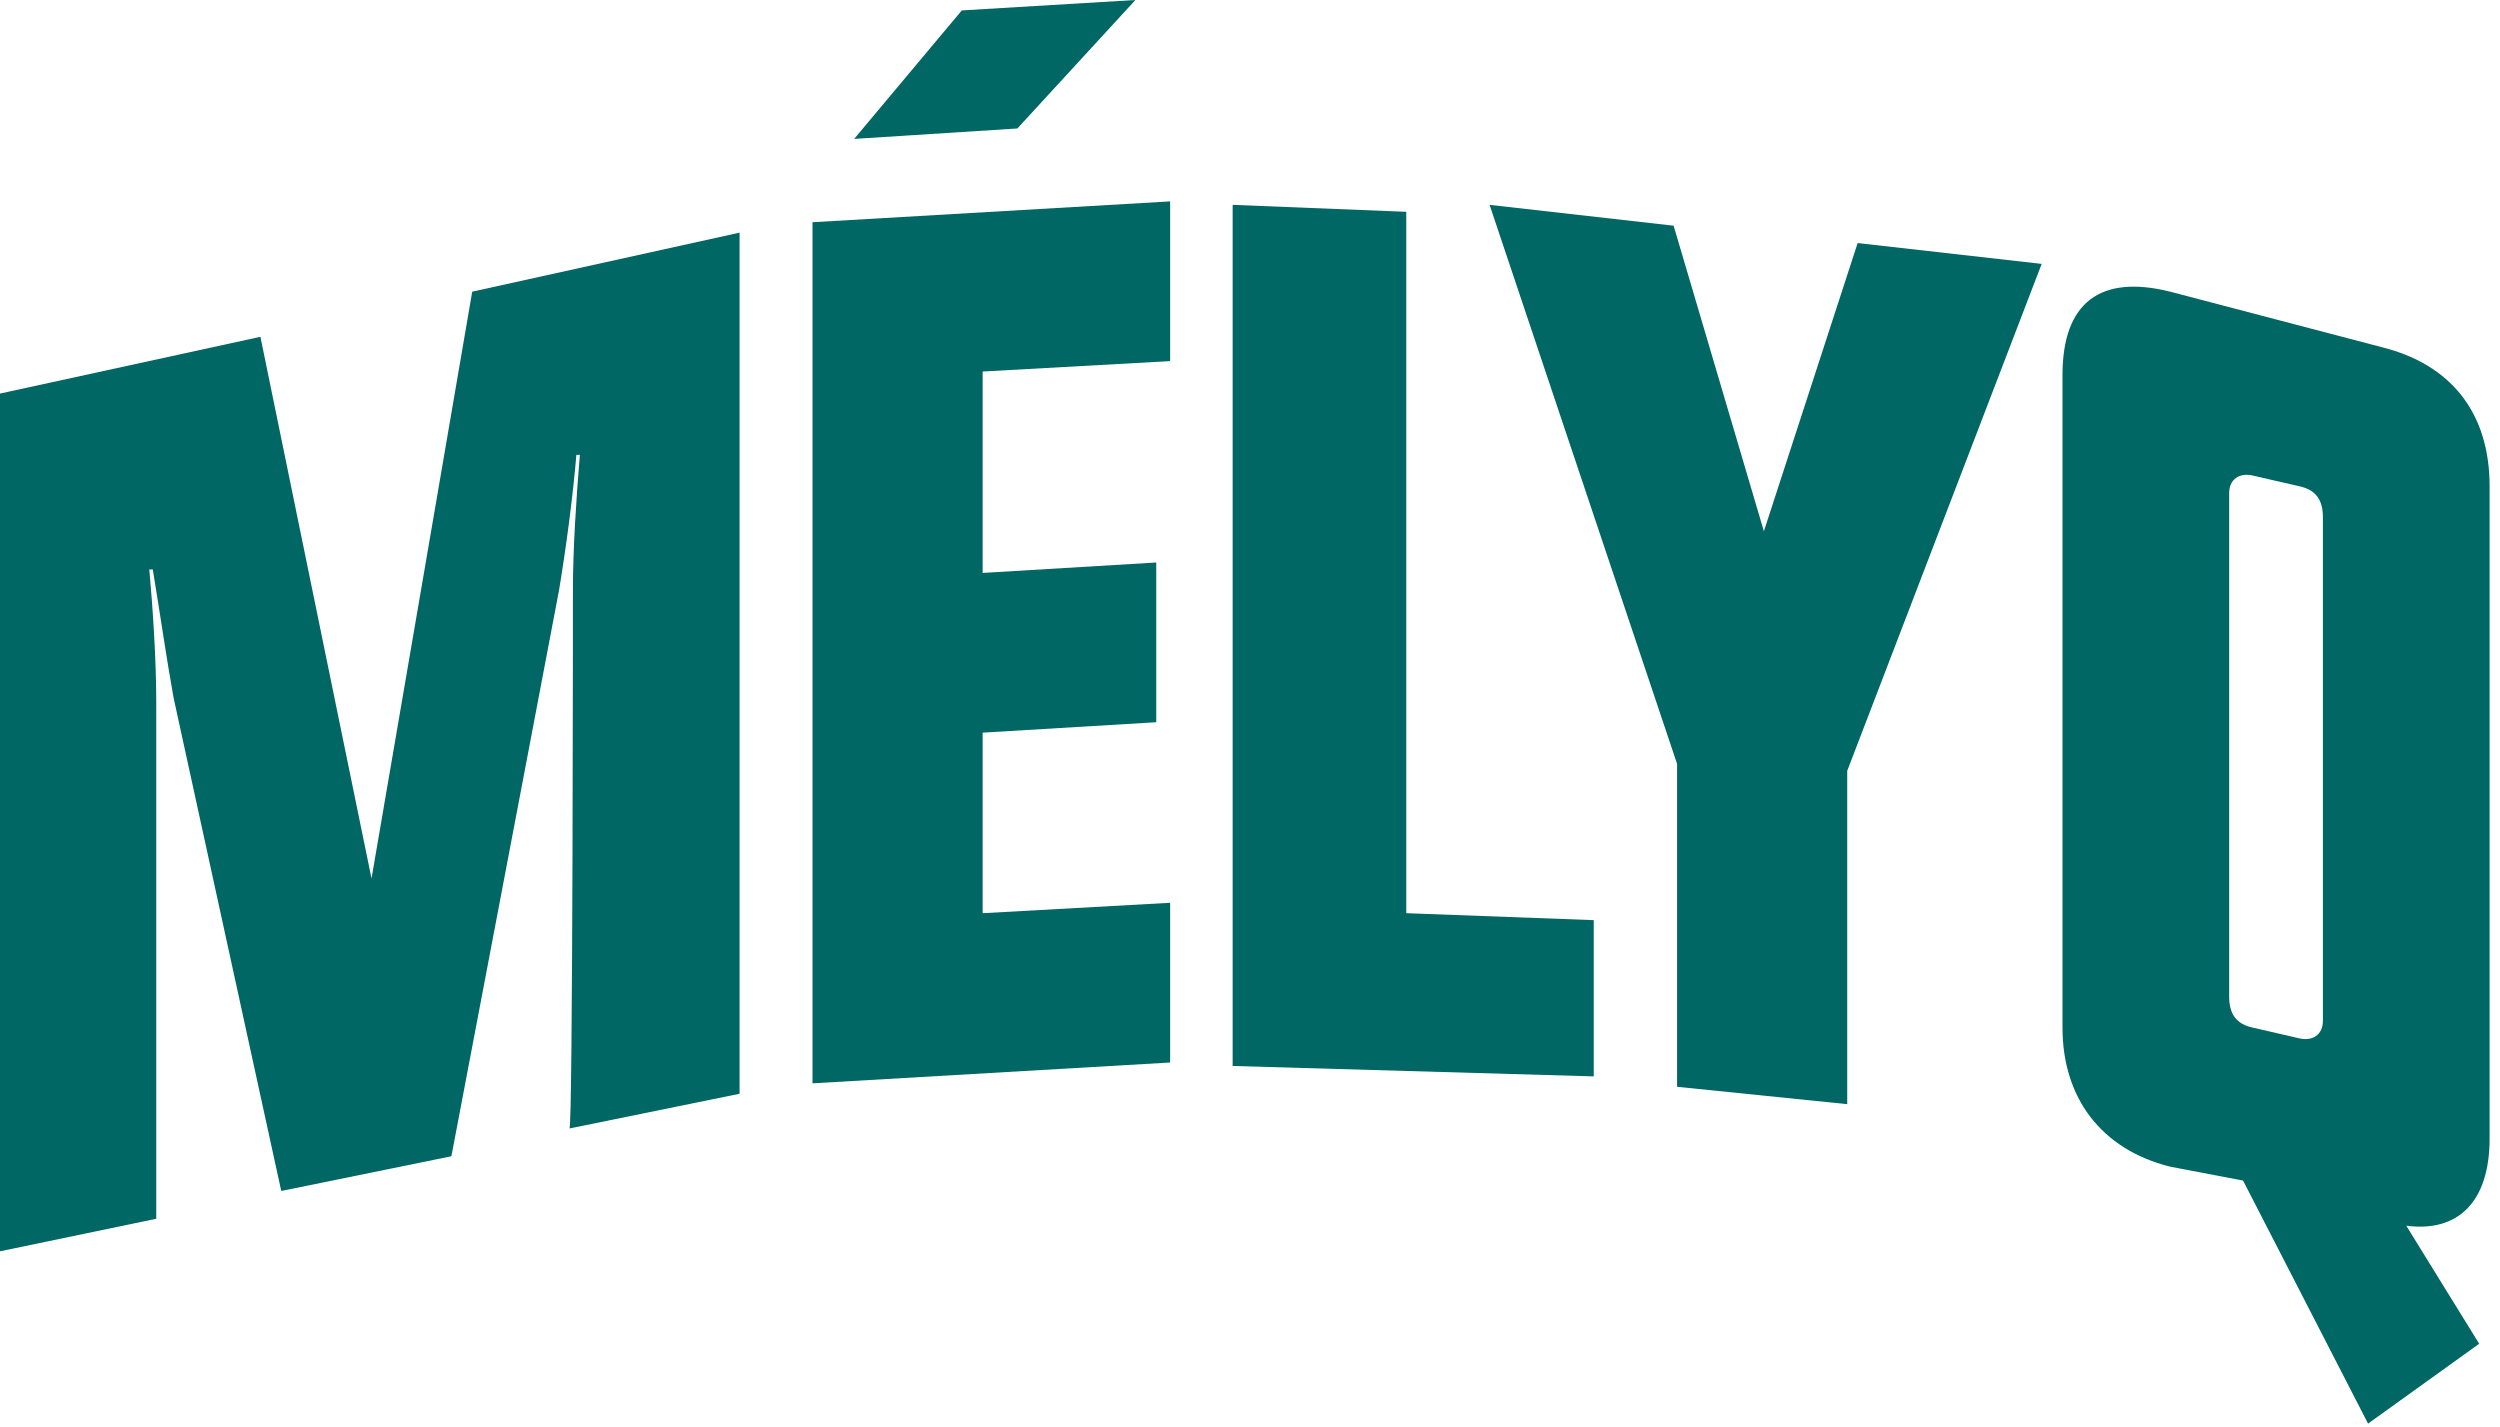
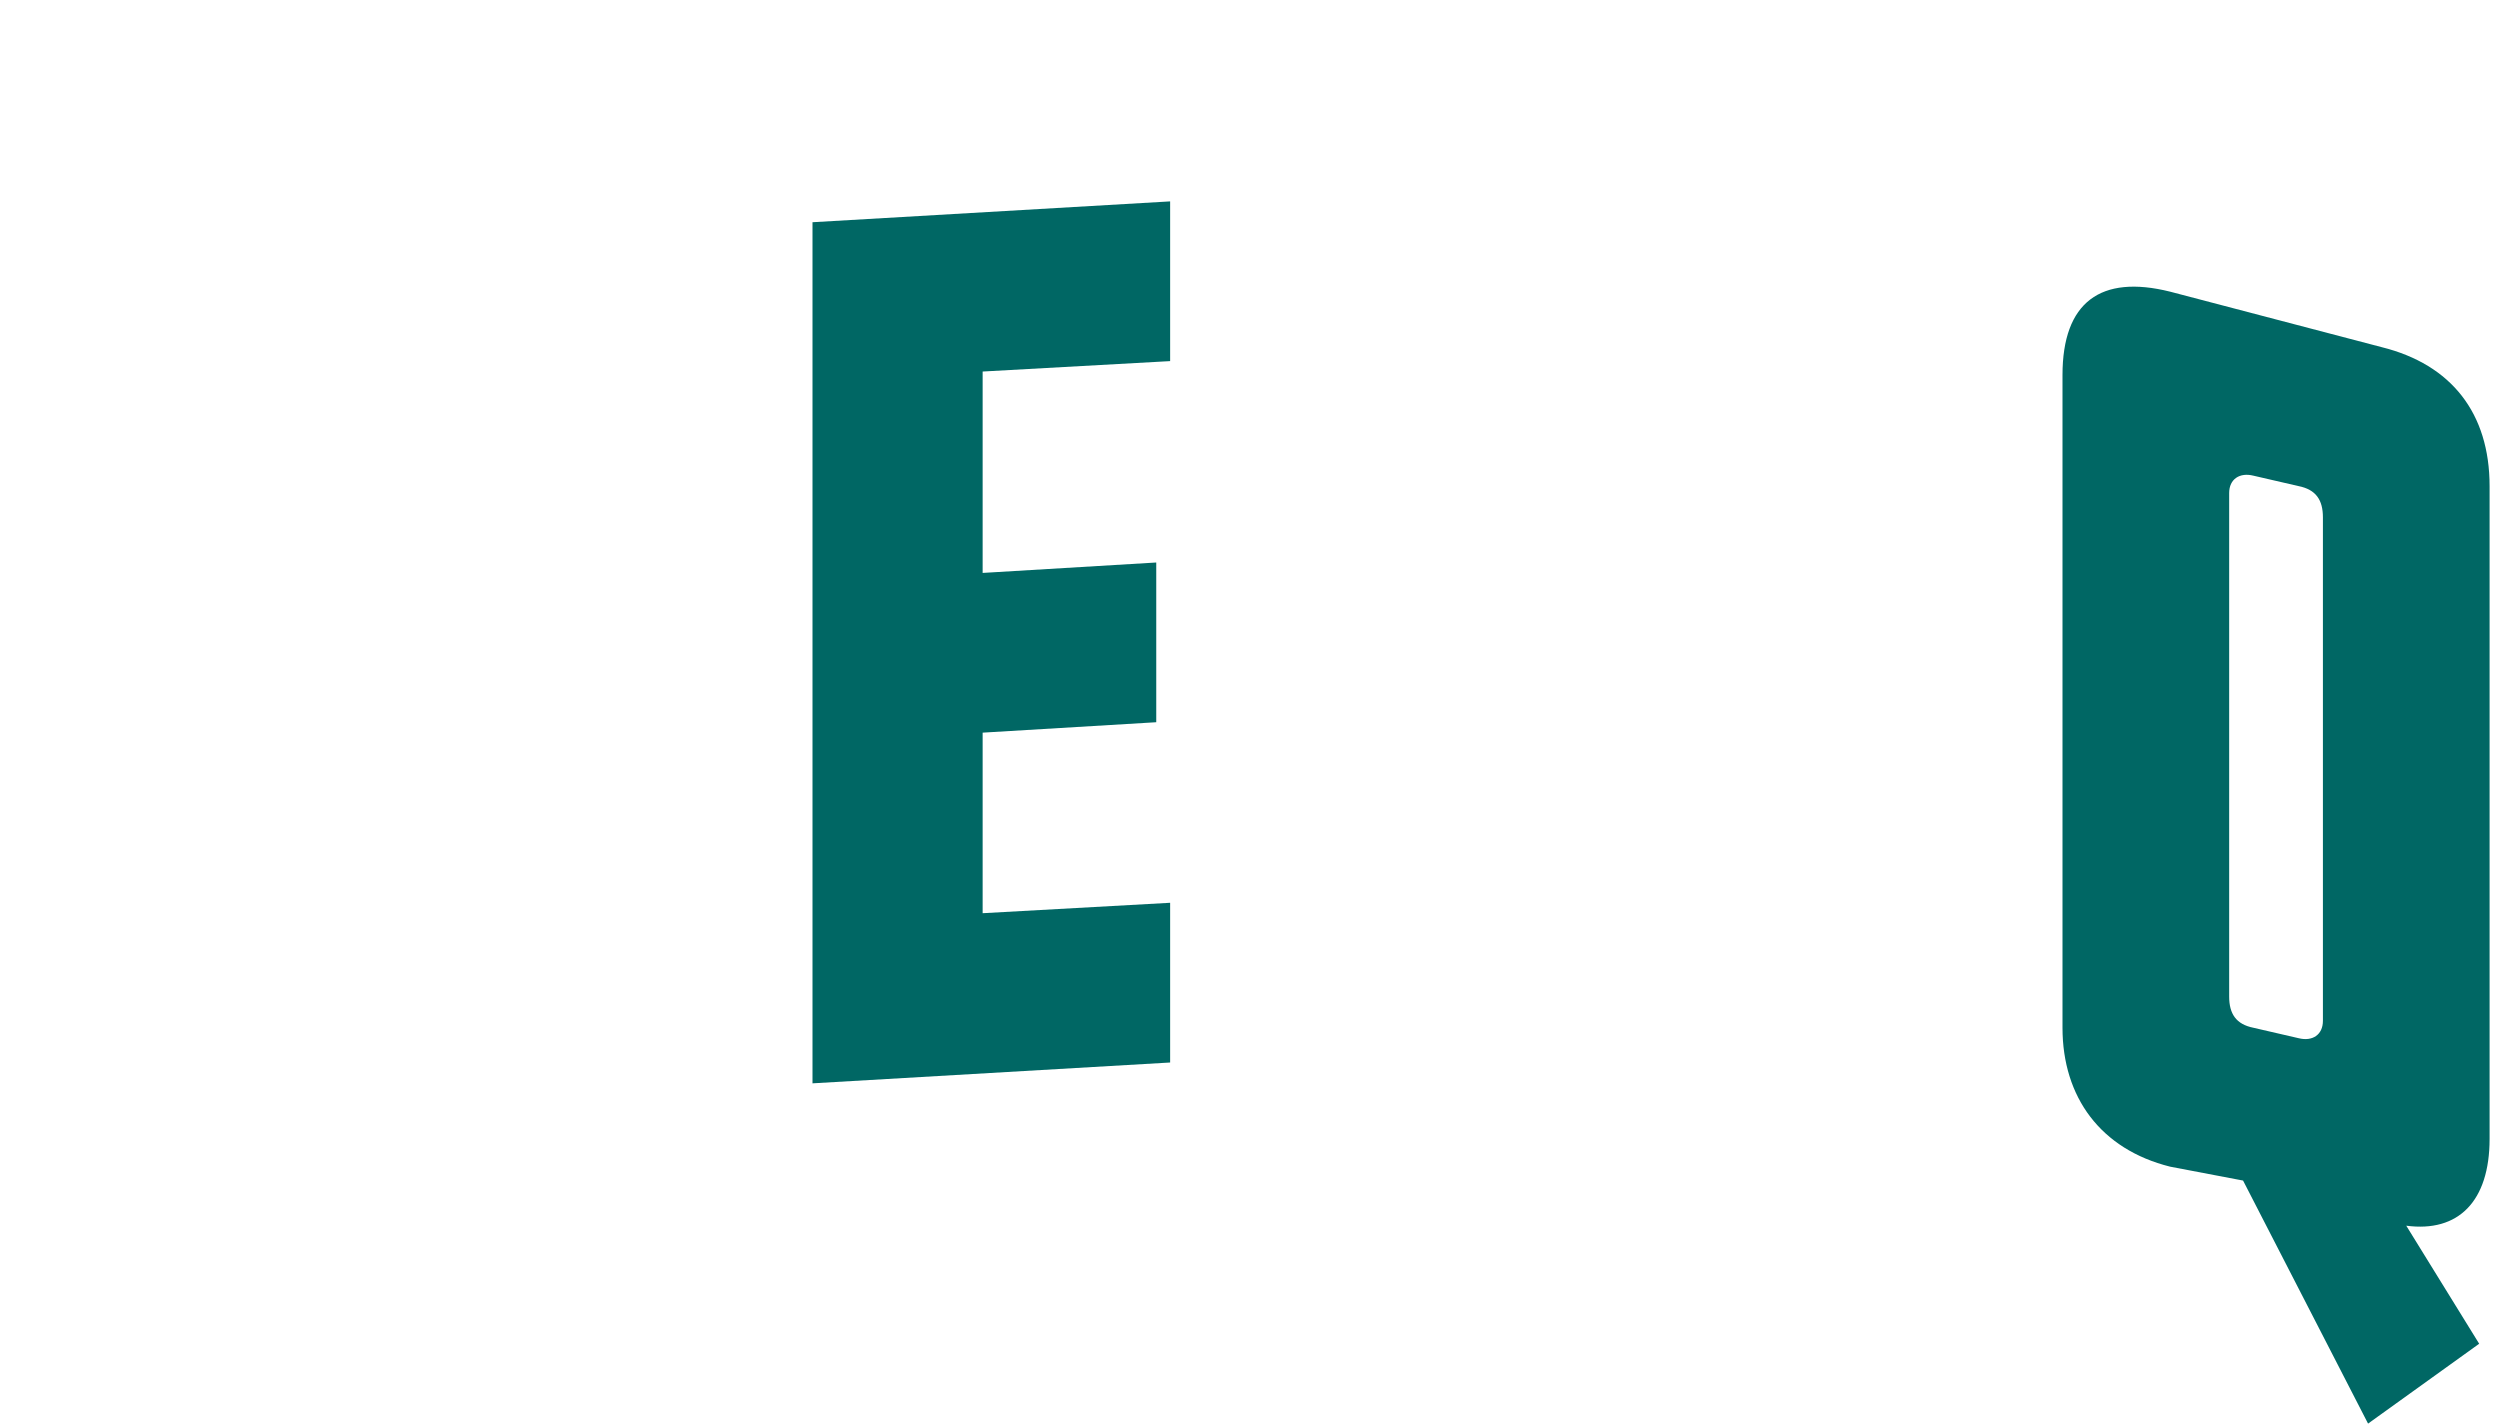
<svg xmlns="http://www.w3.org/2000/svg" xml:space="preserve" style="enable-background:new 0 0 72 41.1;" viewBox="0 0 72 41.1" y="0px" x="0px" id="Layer_1" version="1.1">
  <style type="text/css">
	.st0{fill:#006764;}
</style>
  <g>
-     <path d="M16.5,17c0-1.2,0.1-2.7,0.2-3.9l-0.1,0c-0.1,1.2-0.3,2.7-0.5,3.9L13,33.3l-4.9,1L5,20.1   c-0.2-1.1-0.4-2.5-0.6-3.7l-0.1,0c0.1,1.1,0.2,2.6,0.2,3.8v14.9l-4.8,1V11.4l7.8-1.7l3.2,15.6l2.9-16.9l7.7-1.7v24.8l-4.9,1   C16.5,32.6,16.5,17,16.5,17z" class="st0" />
    <path d="M23.4,31.2V6.4l10.3-0.6v4.6l-5.4,0.3v5.8l5-0.3v4.6l-5,0.3v5.2l5.4-0.3v4.6L23.4,31.2z" class="st0" />
-     <path d="M35.5,30.7V5.9l5,0.2v20.2l5.4,0.2V31L35.5,30.7z" class="st0" />
-     <path d="M48.2,6.5l2.6,8.8L53.5,7l5.3,0.6l-5.6,14.6v9.6l-4.9-0.5V22L42.9,5.9L48.2,6.5z" class="st0" />
    <path d="M62.5,33.6c-2-0.5-3.1-2-3.1-4V10.8c0-2.1,1.1-2.9,3.1-2.4l6.1,1.6c2,0.5,3.1,1.9,3.1,4v18.8   c0,1.8-0.9,2.7-2.4,2.5l2.1,3.4l-3.2,2.3l-3.6-7L62.5,33.6z M66.2,29.9c0.4,0.1,0.7-0.1,0.7-0.5V14.9c0-0.5-0.2-0.8-0.7-0.9   l-1.3-0.3c-0.4-0.1-0.7,0.1-0.7,0.5v14.5c0,0.5,0.2,0.8,0.7,0.9L66.2,29.9z" class="st0" />
-     <polygon points="24.6,4 27.7,0.3 32.7,0 29.3,3.7" class="st0" />
  </g>
</svg>